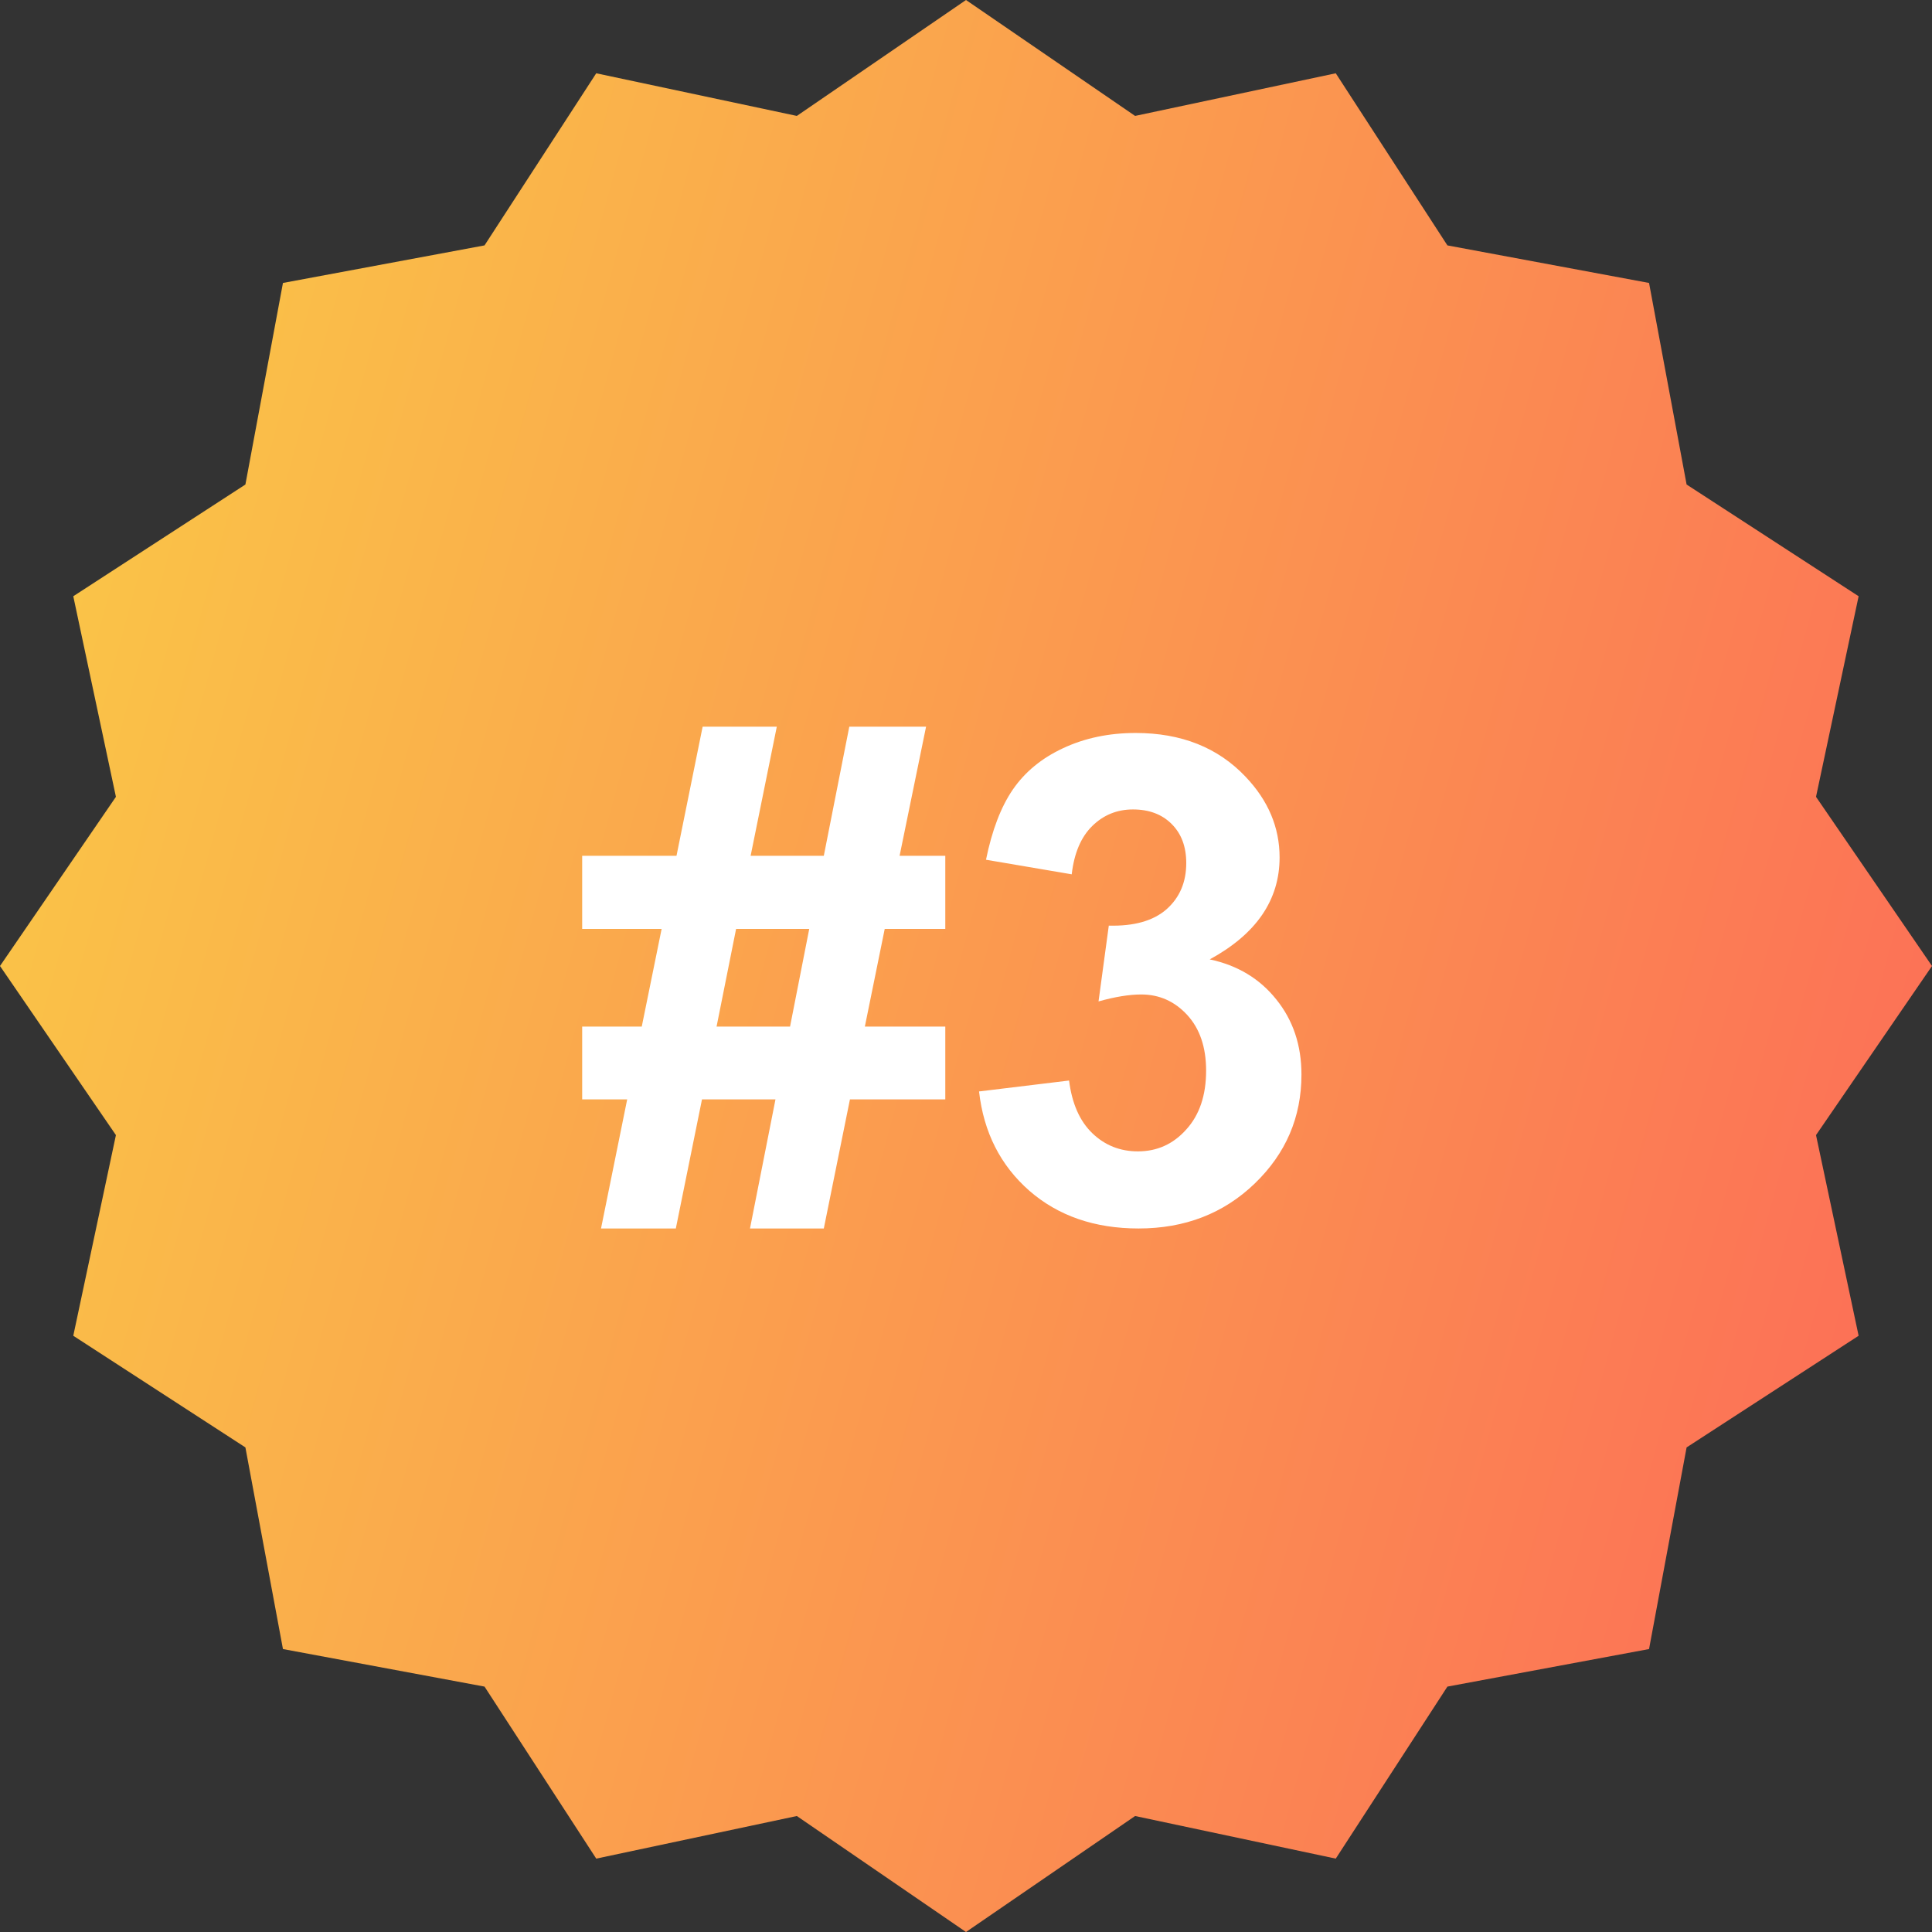
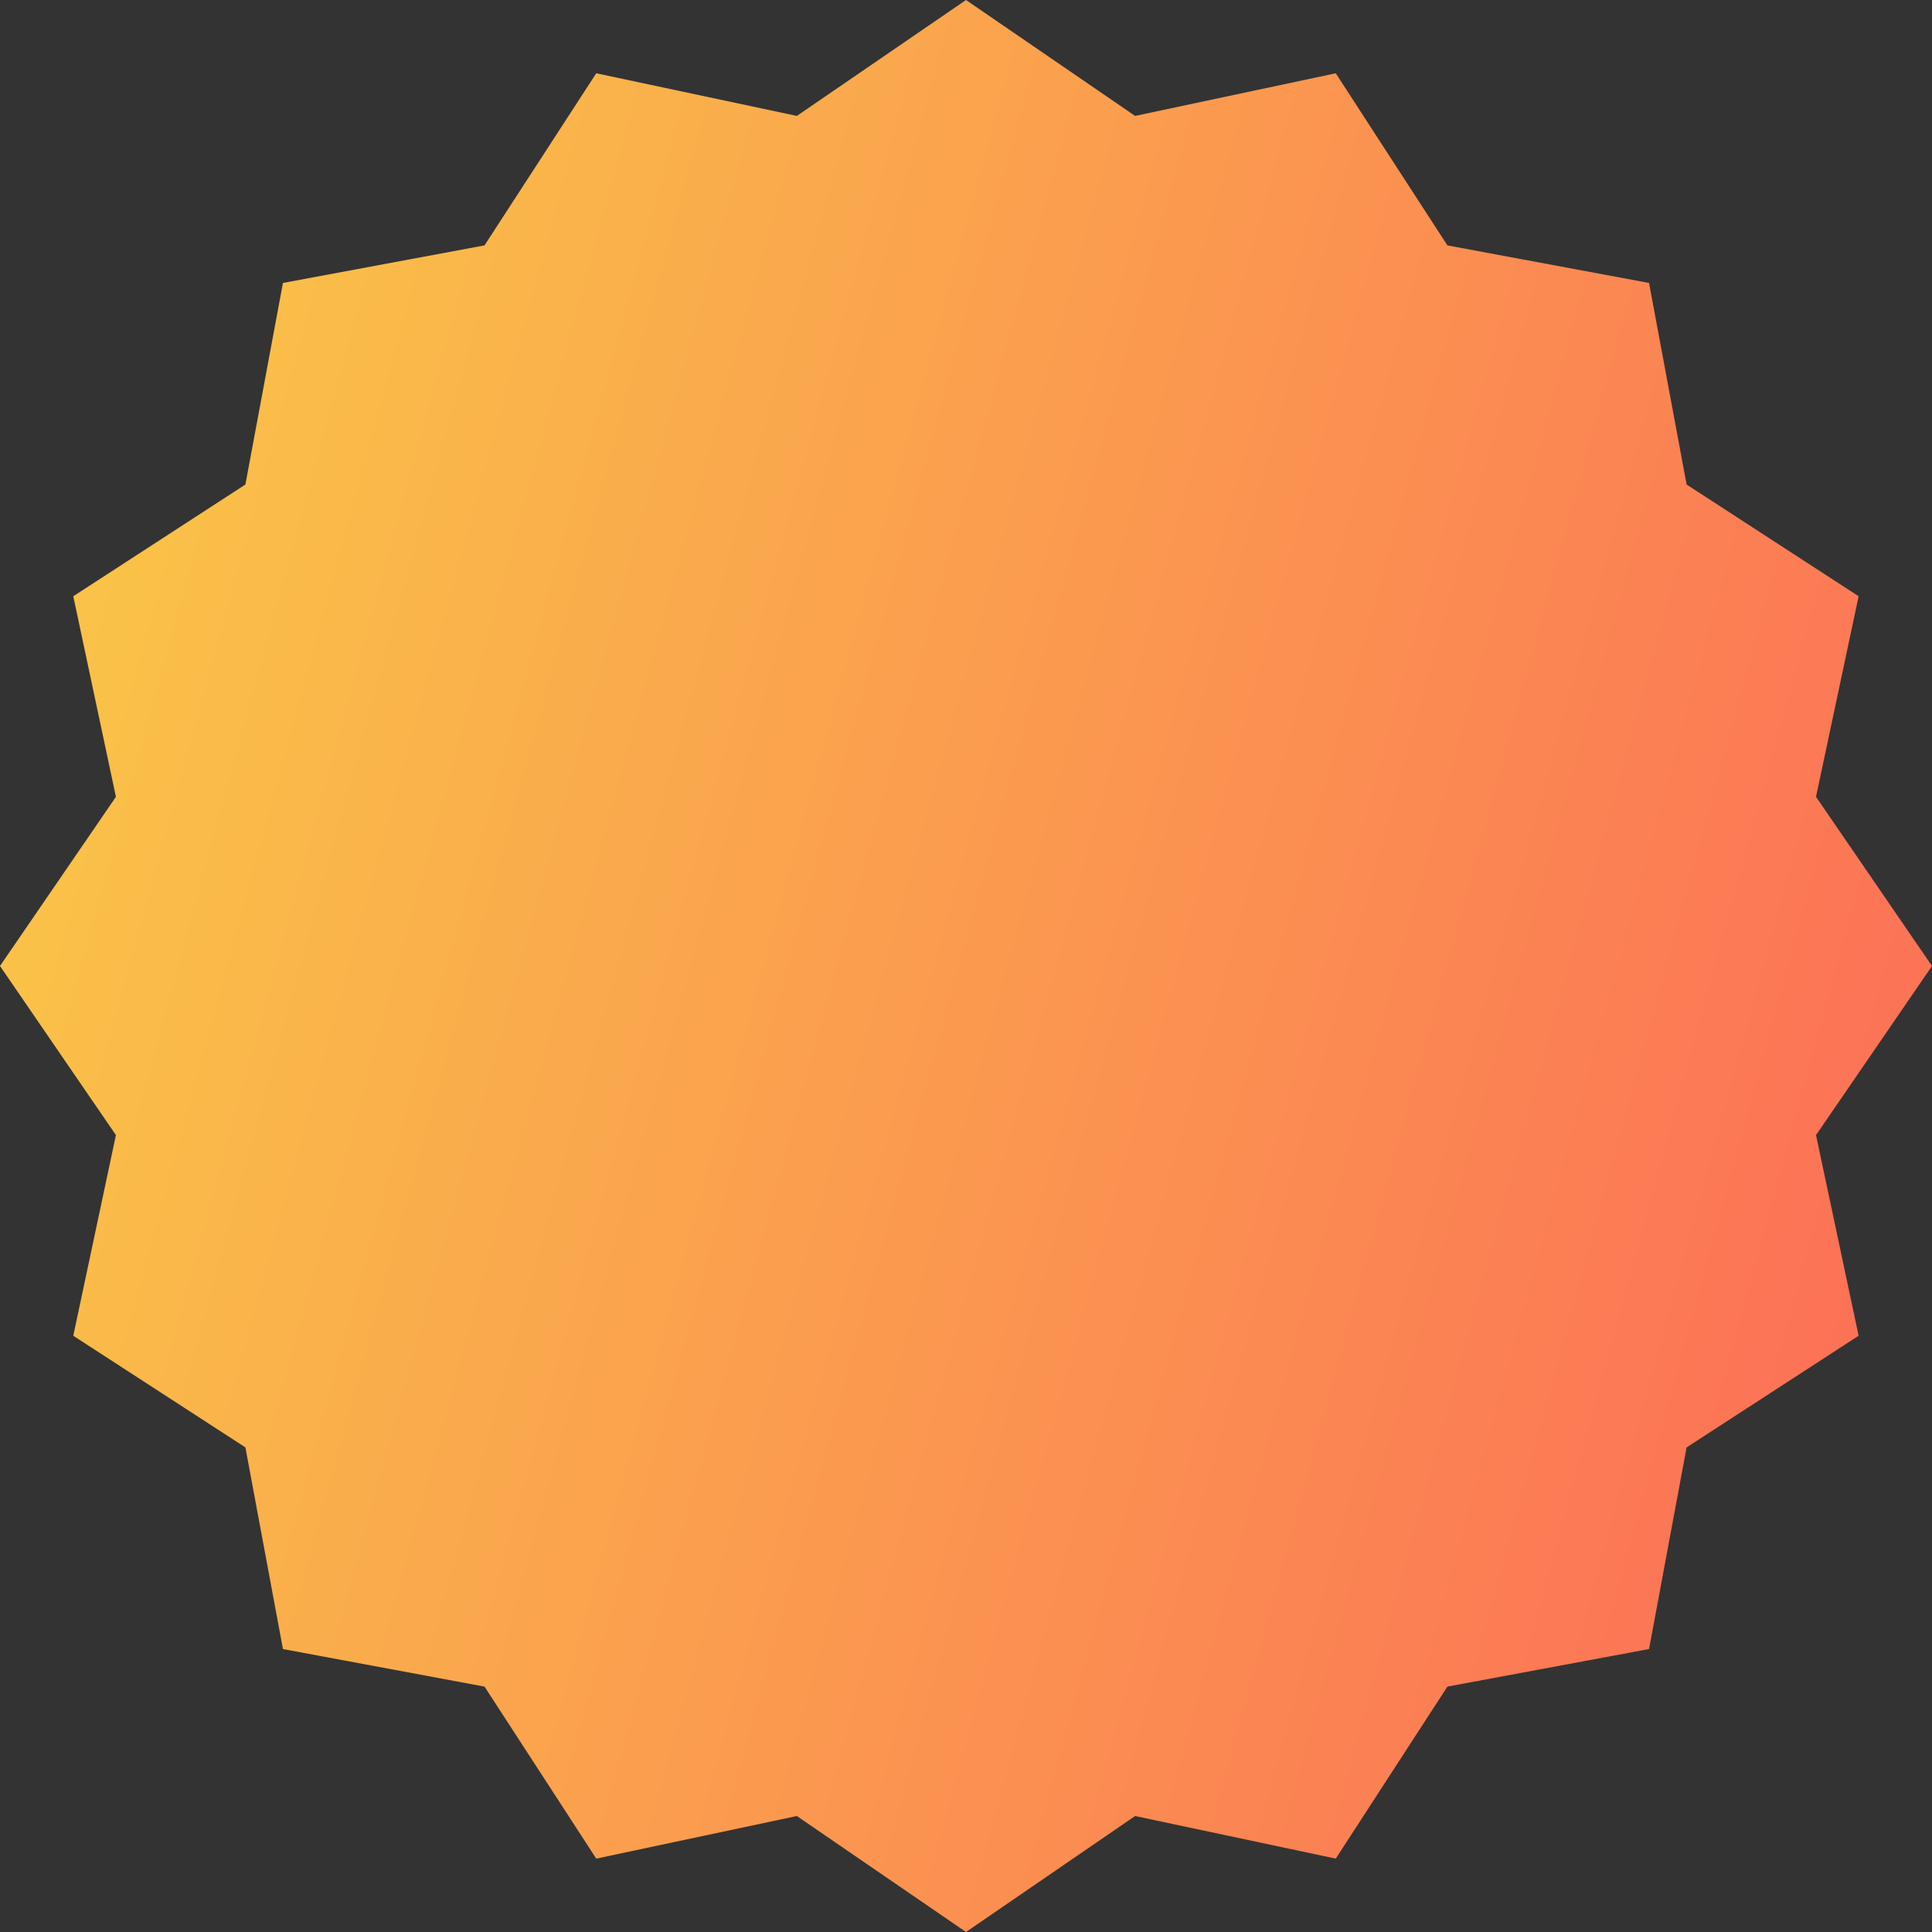
<svg xmlns="http://www.w3.org/2000/svg" width="57" height="57" viewBox="0 0 57 57" fill="none">
  <rect x="0" y="0" width="57" height="57" fill="#333333" stroke="none" />
  <path d="M57 28.5L53.578 33.489L54.835 39.409L49.76 42.703L48.652 48.652L42.703 49.76L39.409 54.835L33.489 53.578L28.5 57L23.509 53.578L17.591 54.835L14.295 49.76L8.348 48.652L7.24 42.703L2.162 39.409L3.42 33.489L0 28.5L3.42 23.509L2.162 17.591L7.24 14.295L8.348 8.348L14.295 7.24L17.591 2.162L23.509 3.42L28.5 0L33.489 3.42L39.409 2.162L42.703 7.24L48.652 8.348L49.76 14.295L54.835 17.591L53.578 23.509L57 28.5Z" fill="url(#paint0_linear_1740_14885)" />
-   <path d="M18.504 32.435H17.176V30.287H18.934L19.52 27.406H17.176V25.248H19.959L20.73 21.439H22.918L22.146 25.248H24.305L25.057 21.439H27.322L26.541 25.248H27.889V27.406H26.102L25.516 30.287H27.889V32.435H25.076L24.305 36.244H22.127L22.879 32.435H20.711L19.939 36.244H17.732L18.504 32.435ZM21.717 27.406L21.141 30.287H23.309L23.875 27.406H21.717ZM28.885 32.201L31.541 31.879C31.626 32.556 31.854 33.074 32.225 33.432C32.596 33.79 33.045 33.969 33.572 33.969C34.139 33.969 34.614 33.754 34.998 33.324C35.389 32.895 35.584 32.315 35.584 31.586C35.584 30.896 35.398 30.349 35.027 29.945C34.656 29.542 34.204 29.34 33.67 29.34C33.318 29.34 32.898 29.408 32.41 29.545L32.713 27.309C33.455 27.328 34.022 27.169 34.412 26.83C34.803 26.485 34.998 26.029 34.998 25.463C34.998 24.981 34.855 24.597 34.568 24.311C34.282 24.024 33.901 23.881 33.426 23.881C32.957 23.881 32.557 24.044 32.225 24.369C31.893 24.695 31.691 25.17 31.619 25.795L29.09 25.365C29.266 24.499 29.529 23.809 29.881 23.295C30.239 22.774 30.734 22.367 31.365 22.074C32.003 21.775 32.716 21.625 33.504 21.625C34.852 21.625 35.932 22.055 36.746 22.914C37.417 23.617 37.752 24.412 37.752 25.297C37.752 26.553 37.065 27.556 35.691 28.305C36.512 28.48 37.166 28.874 37.654 29.486C38.149 30.098 38.397 30.837 38.397 31.703C38.397 32.96 37.938 34.031 37.02 34.916C36.102 35.801 34.959 36.244 33.592 36.244C32.296 36.244 31.222 35.873 30.369 35.131C29.516 34.382 29.021 33.406 28.885 32.201Z" fill="white" />
  <defs>
    <linearGradient id="paint0_linear_1740_14885" x1="-13.559" y1="11.776" x2="84.182" y2="38.493" gradientUnits="userSpaceOnUse">
      <stop stop-color="#F9DB43" />
      <stop offset="1" stop-color="#FD495E" />
    </linearGradient>
  </defs>
</svg>